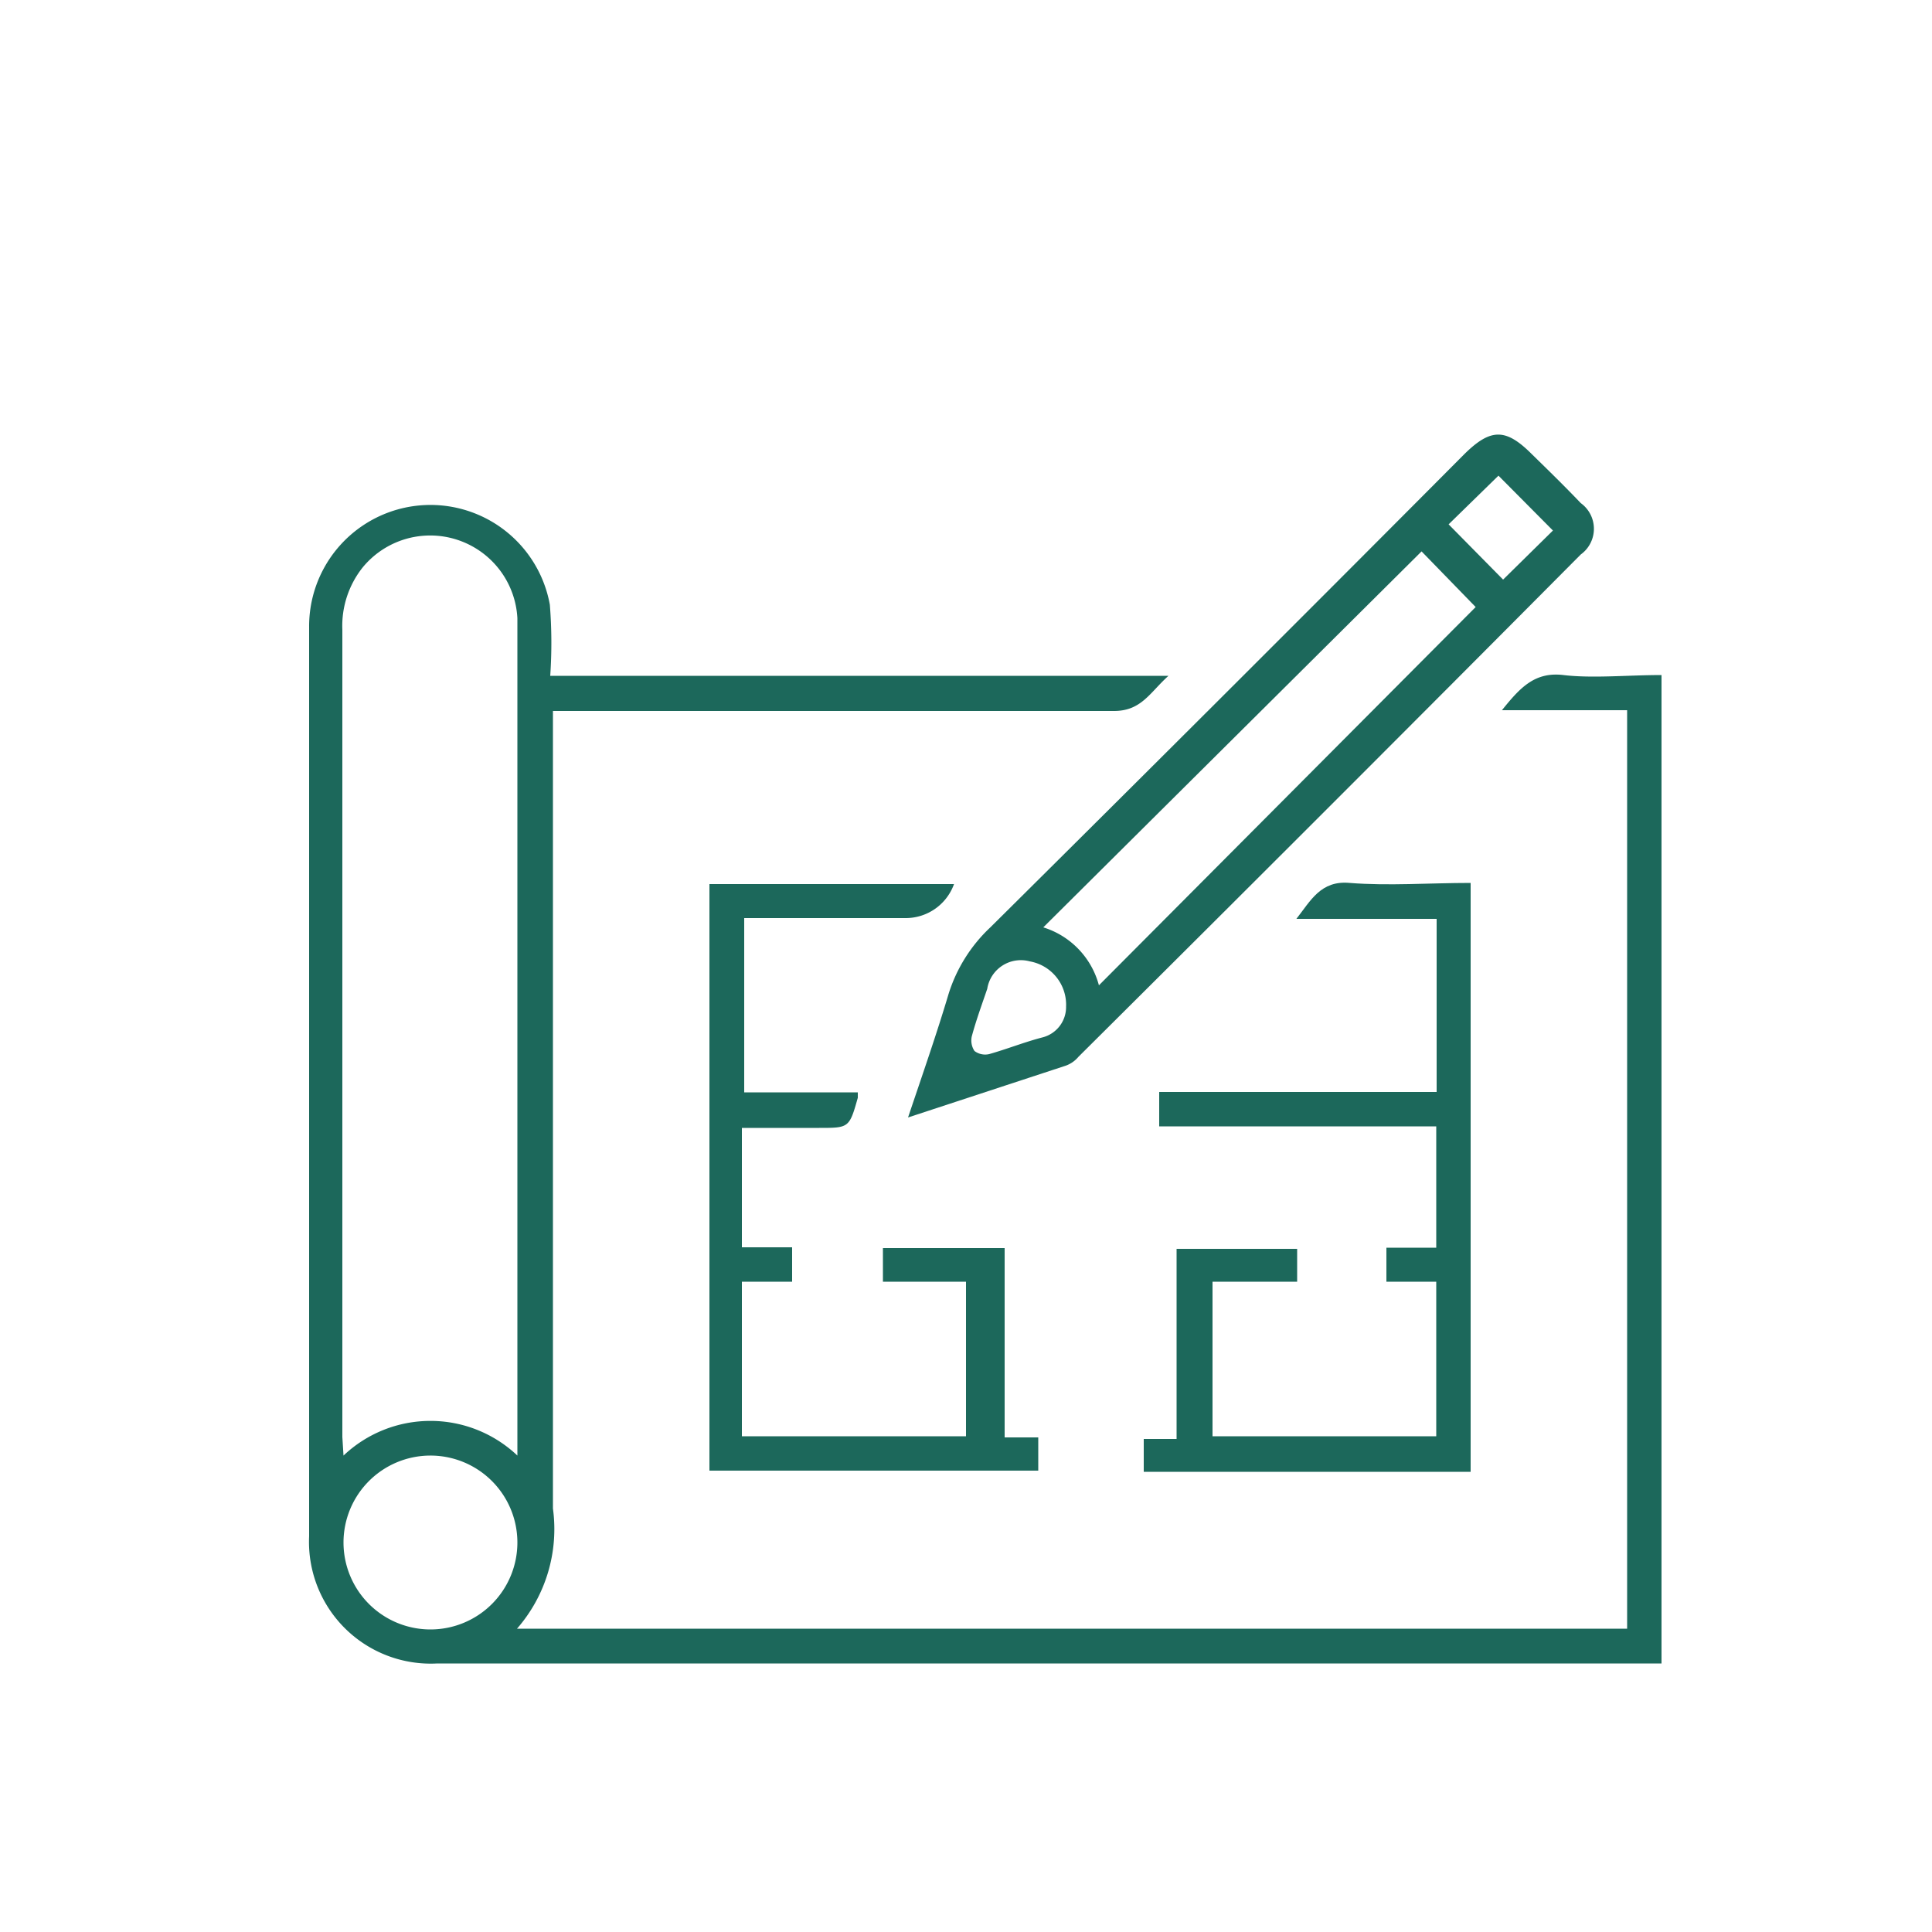
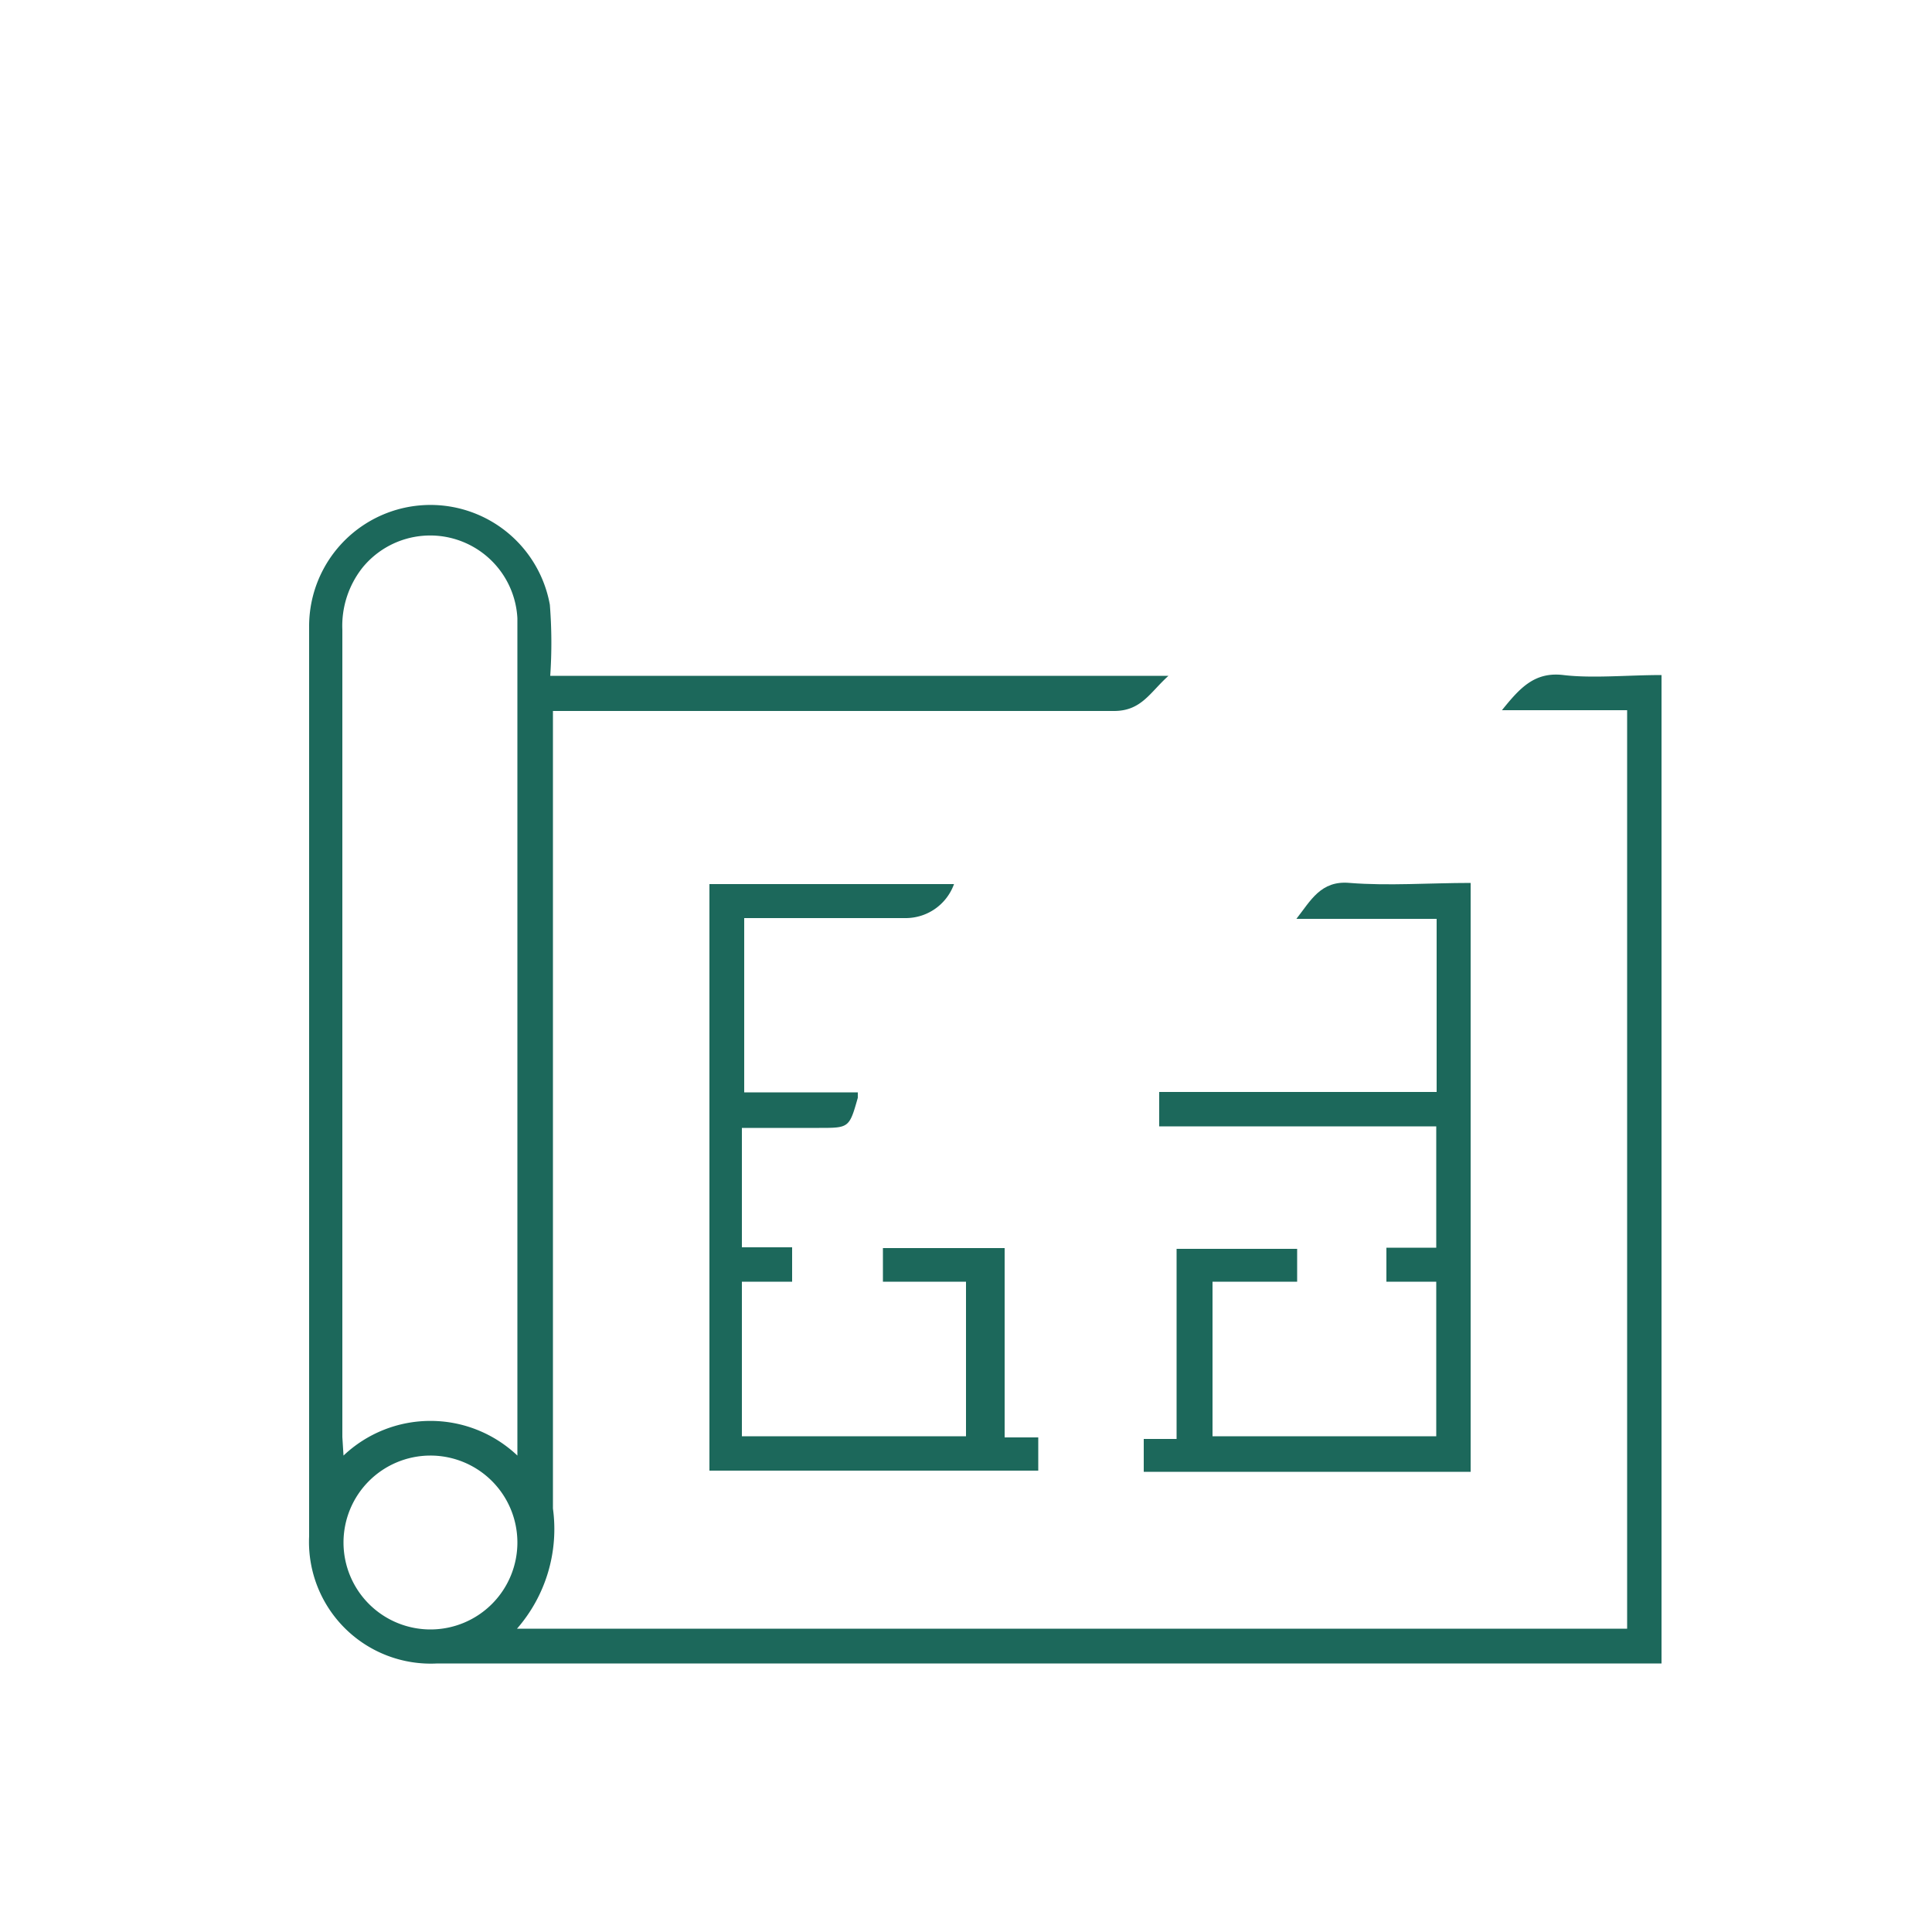
<svg xmlns="http://www.w3.org/2000/svg" viewBox="0 0 50 50">
  <defs>
    <style>.cls-1{fill:#fff;opacity:0;}.cls-2{fill:#1c685b;}</style>
  </defs>
  <g id="Calque_2" data-name="Calque 2">
    <g id="Calque_1-2" data-name="Calque 1">
-       <rect class="cls-1" width="50" height="50" />
      <path class="cls-2" d="M14.24,17.49h16c-.48.43-.7.91-1.41.91-4.62,0-9.25,0-13.88,0h-.64v.56q0,10,0,20.08a3.92,3.92,0,0,1-.93,3.11H42.11V18.38H38.87c.46-.57.84-1,1.59-.91s1.67,0,2.54,0V43.05H11.32A3.15,3.15,0,0,1,8,39.76V16.22a3.14,3.14,0,0,1,6.23-.57A12.49,12.49,0,0,1,14.24,17.49ZM8.89,37.67a3.27,3.27,0,0,1,4.5,0V16a2.26,2.26,0,0,0-4-1.32,2.43,2.43,0,0,0-.53,1.62q0,10.45,0,20.89Zm2.24,0a2.25,2.25,0,0,0-2.24,2.26,2.25,2.25,0,1,0,2.24-2.26Z" />
-       <path class="cls-2" d="M23.5,28.92c.38-1.13.74-2.16,1.05-3.2A4,4,0,0,1,25.63,24q6.15-6.1,12.27-12.25c.68-.67,1.07-.67,1.74,0,.43.42.86.84,1.27,1.27a.82.82,0,0,1,0,1.33q-6.49,6.53-13,13a.76.76,0,0,1-.33.23Zm4.94-3.42,9.75-9.79-1.4-1.44L27,24A2.15,2.15,0,0,1,28.44,25.5Zm-.85.55a1.14,1.14,0,0,0-.94-1.17.88.88,0,0,0-1.1.71c-.14.41-.29.82-.4,1.23a.49.49,0,0,0,.07.38.46.46,0,0,0,.38.08c.46-.13.91-.31,1.37-.43A.81.81,0,0,0,27.59,26.05ZM38.9,15l1.29-1.27-1.41-1.42-1.29,1.26Z" />
      <path class="cls-2" d="M37.18,28.26V23.78H33.55c.37-.47.63-1,1.38-.93,1,.08,2.06,0,3.13,0V38.09H29.6v-.85h.85V32.32h3.12v.85H31.38v4h5.79v-4H35.88v-.88h1.29V29.15H30v-.89Z" />
      <path class="cls-2" d="M18.36,22.88h6.33a1.33,1.33,0,0,1-1.27.88H19.26v4.51H22.2c0,.09,0,.12,0,.14-.22.78-.23.78-1,.78h-2v3.09h1.3v.89h-1.3v4H25v-4H22.85v-.87H26v4.9h.87v.86H18.36Z" />
    </g>
  </g>
</svg>